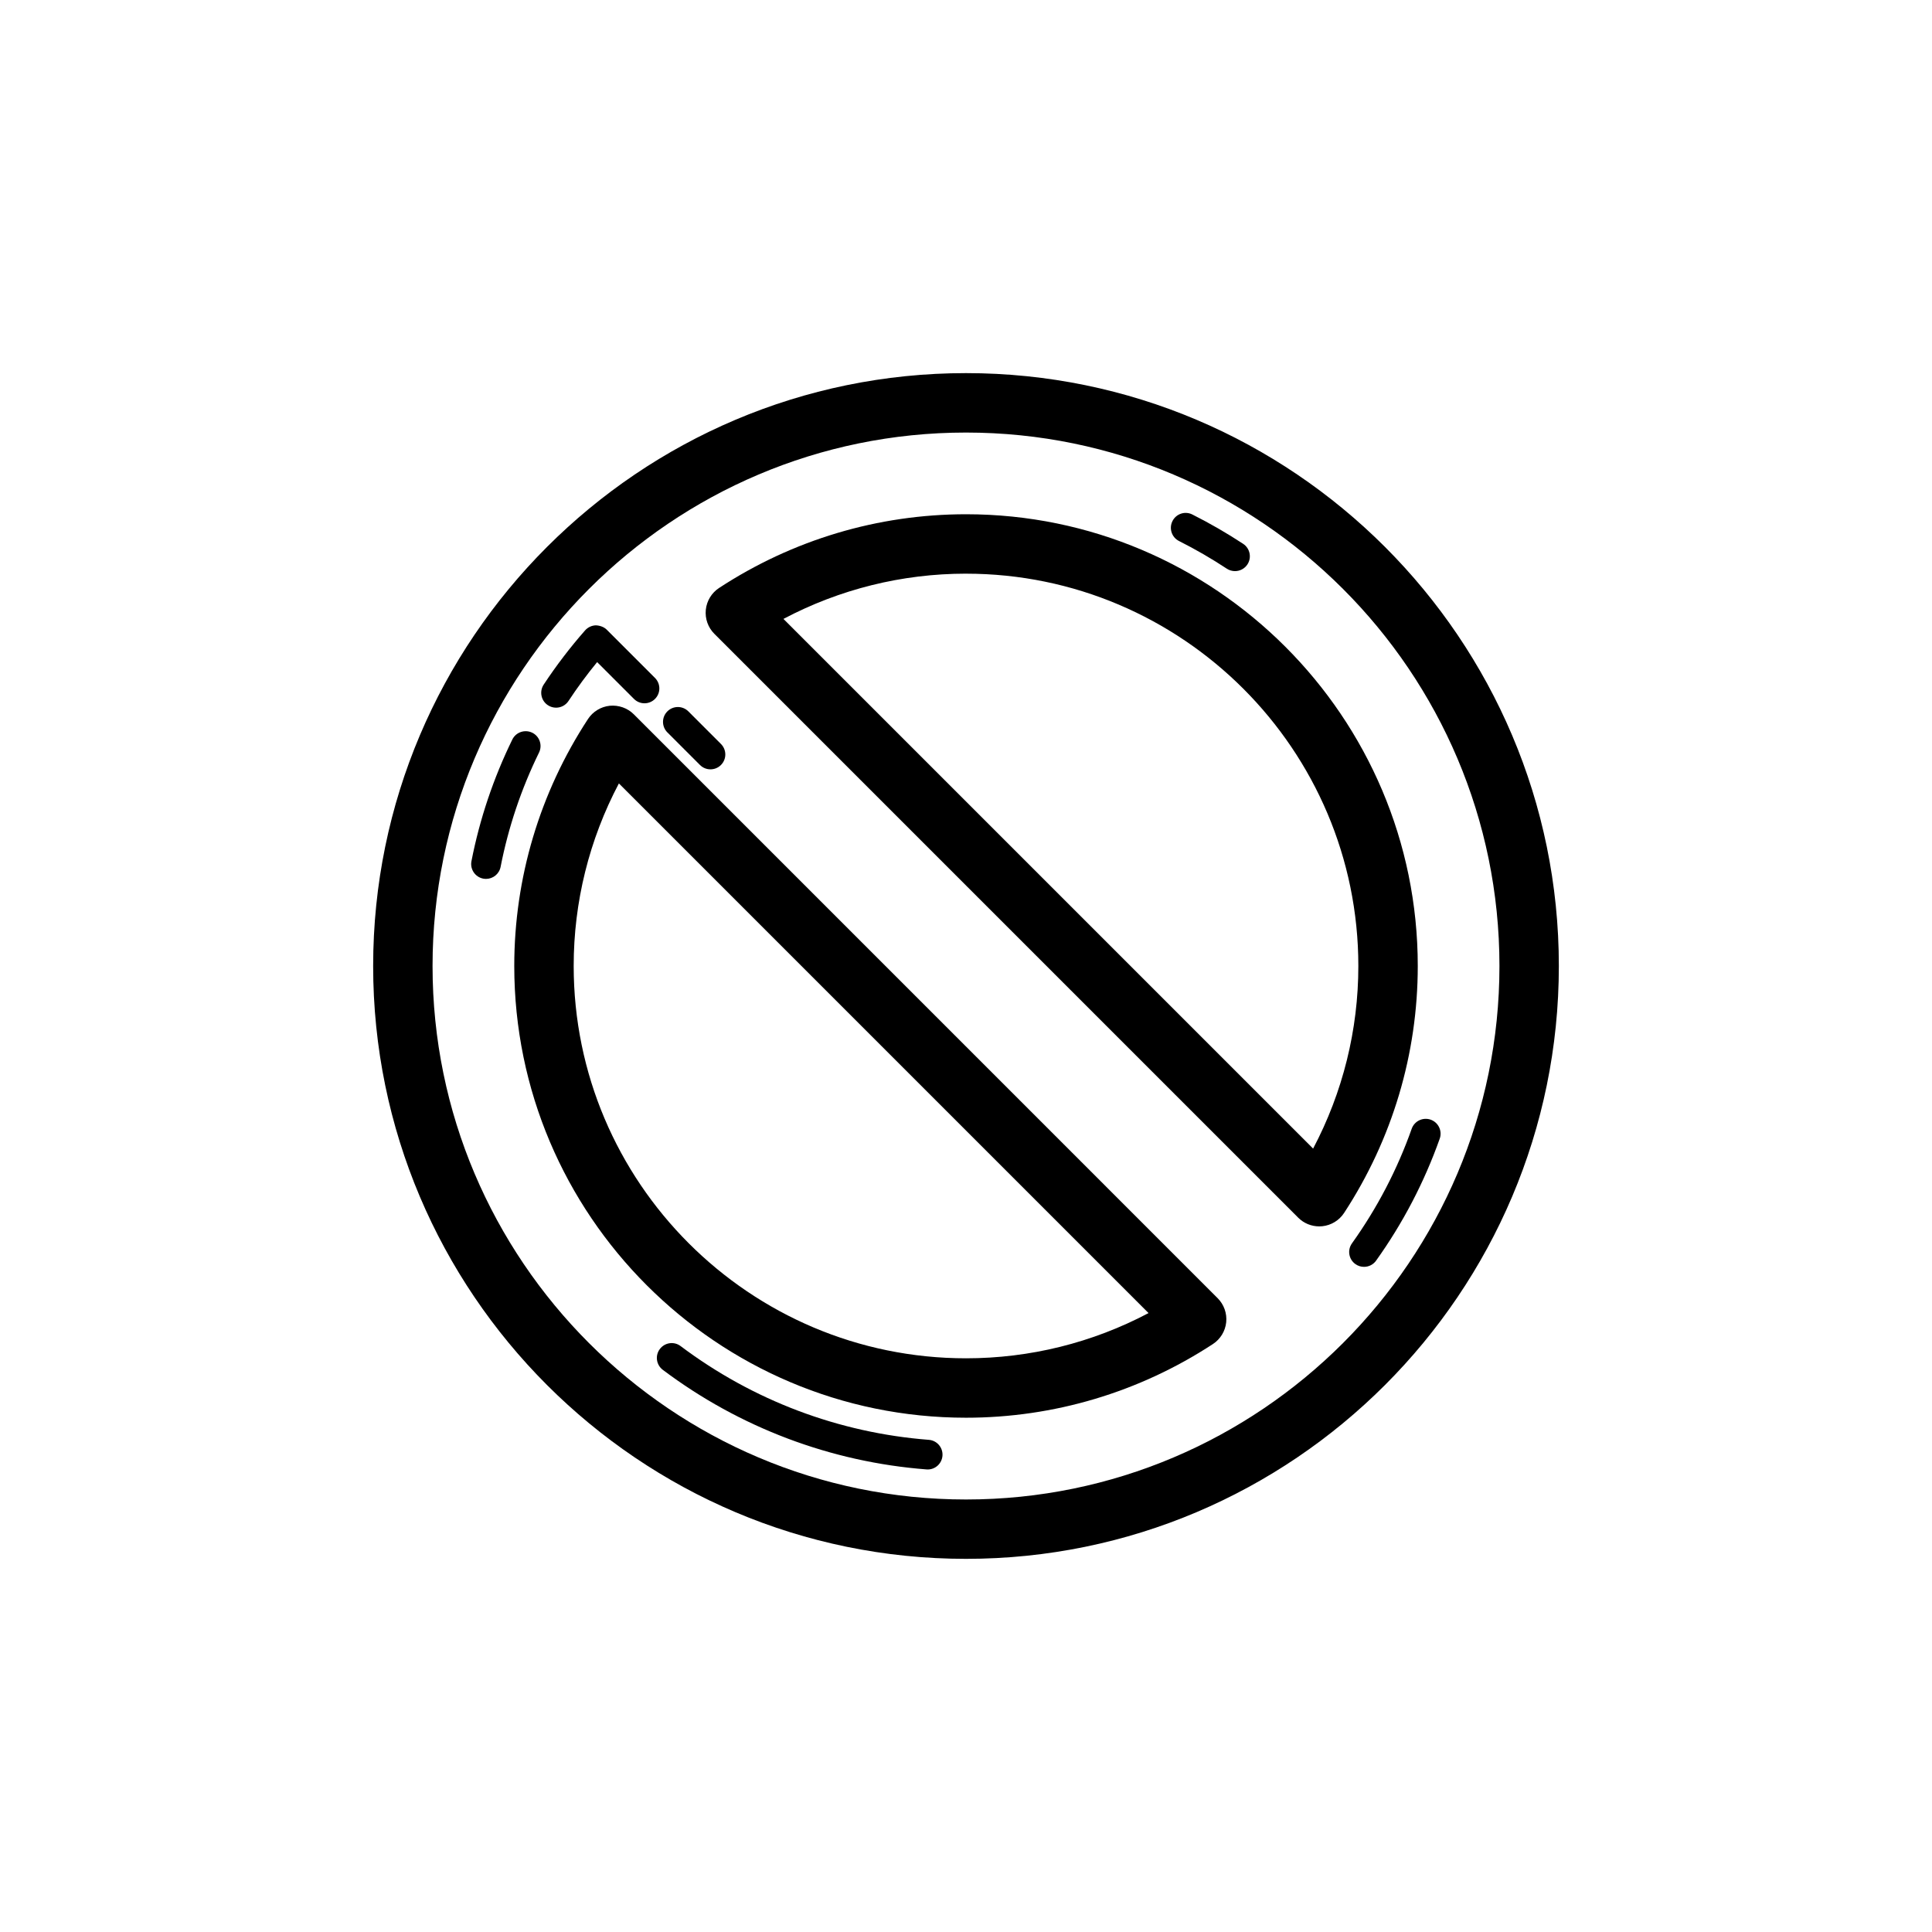
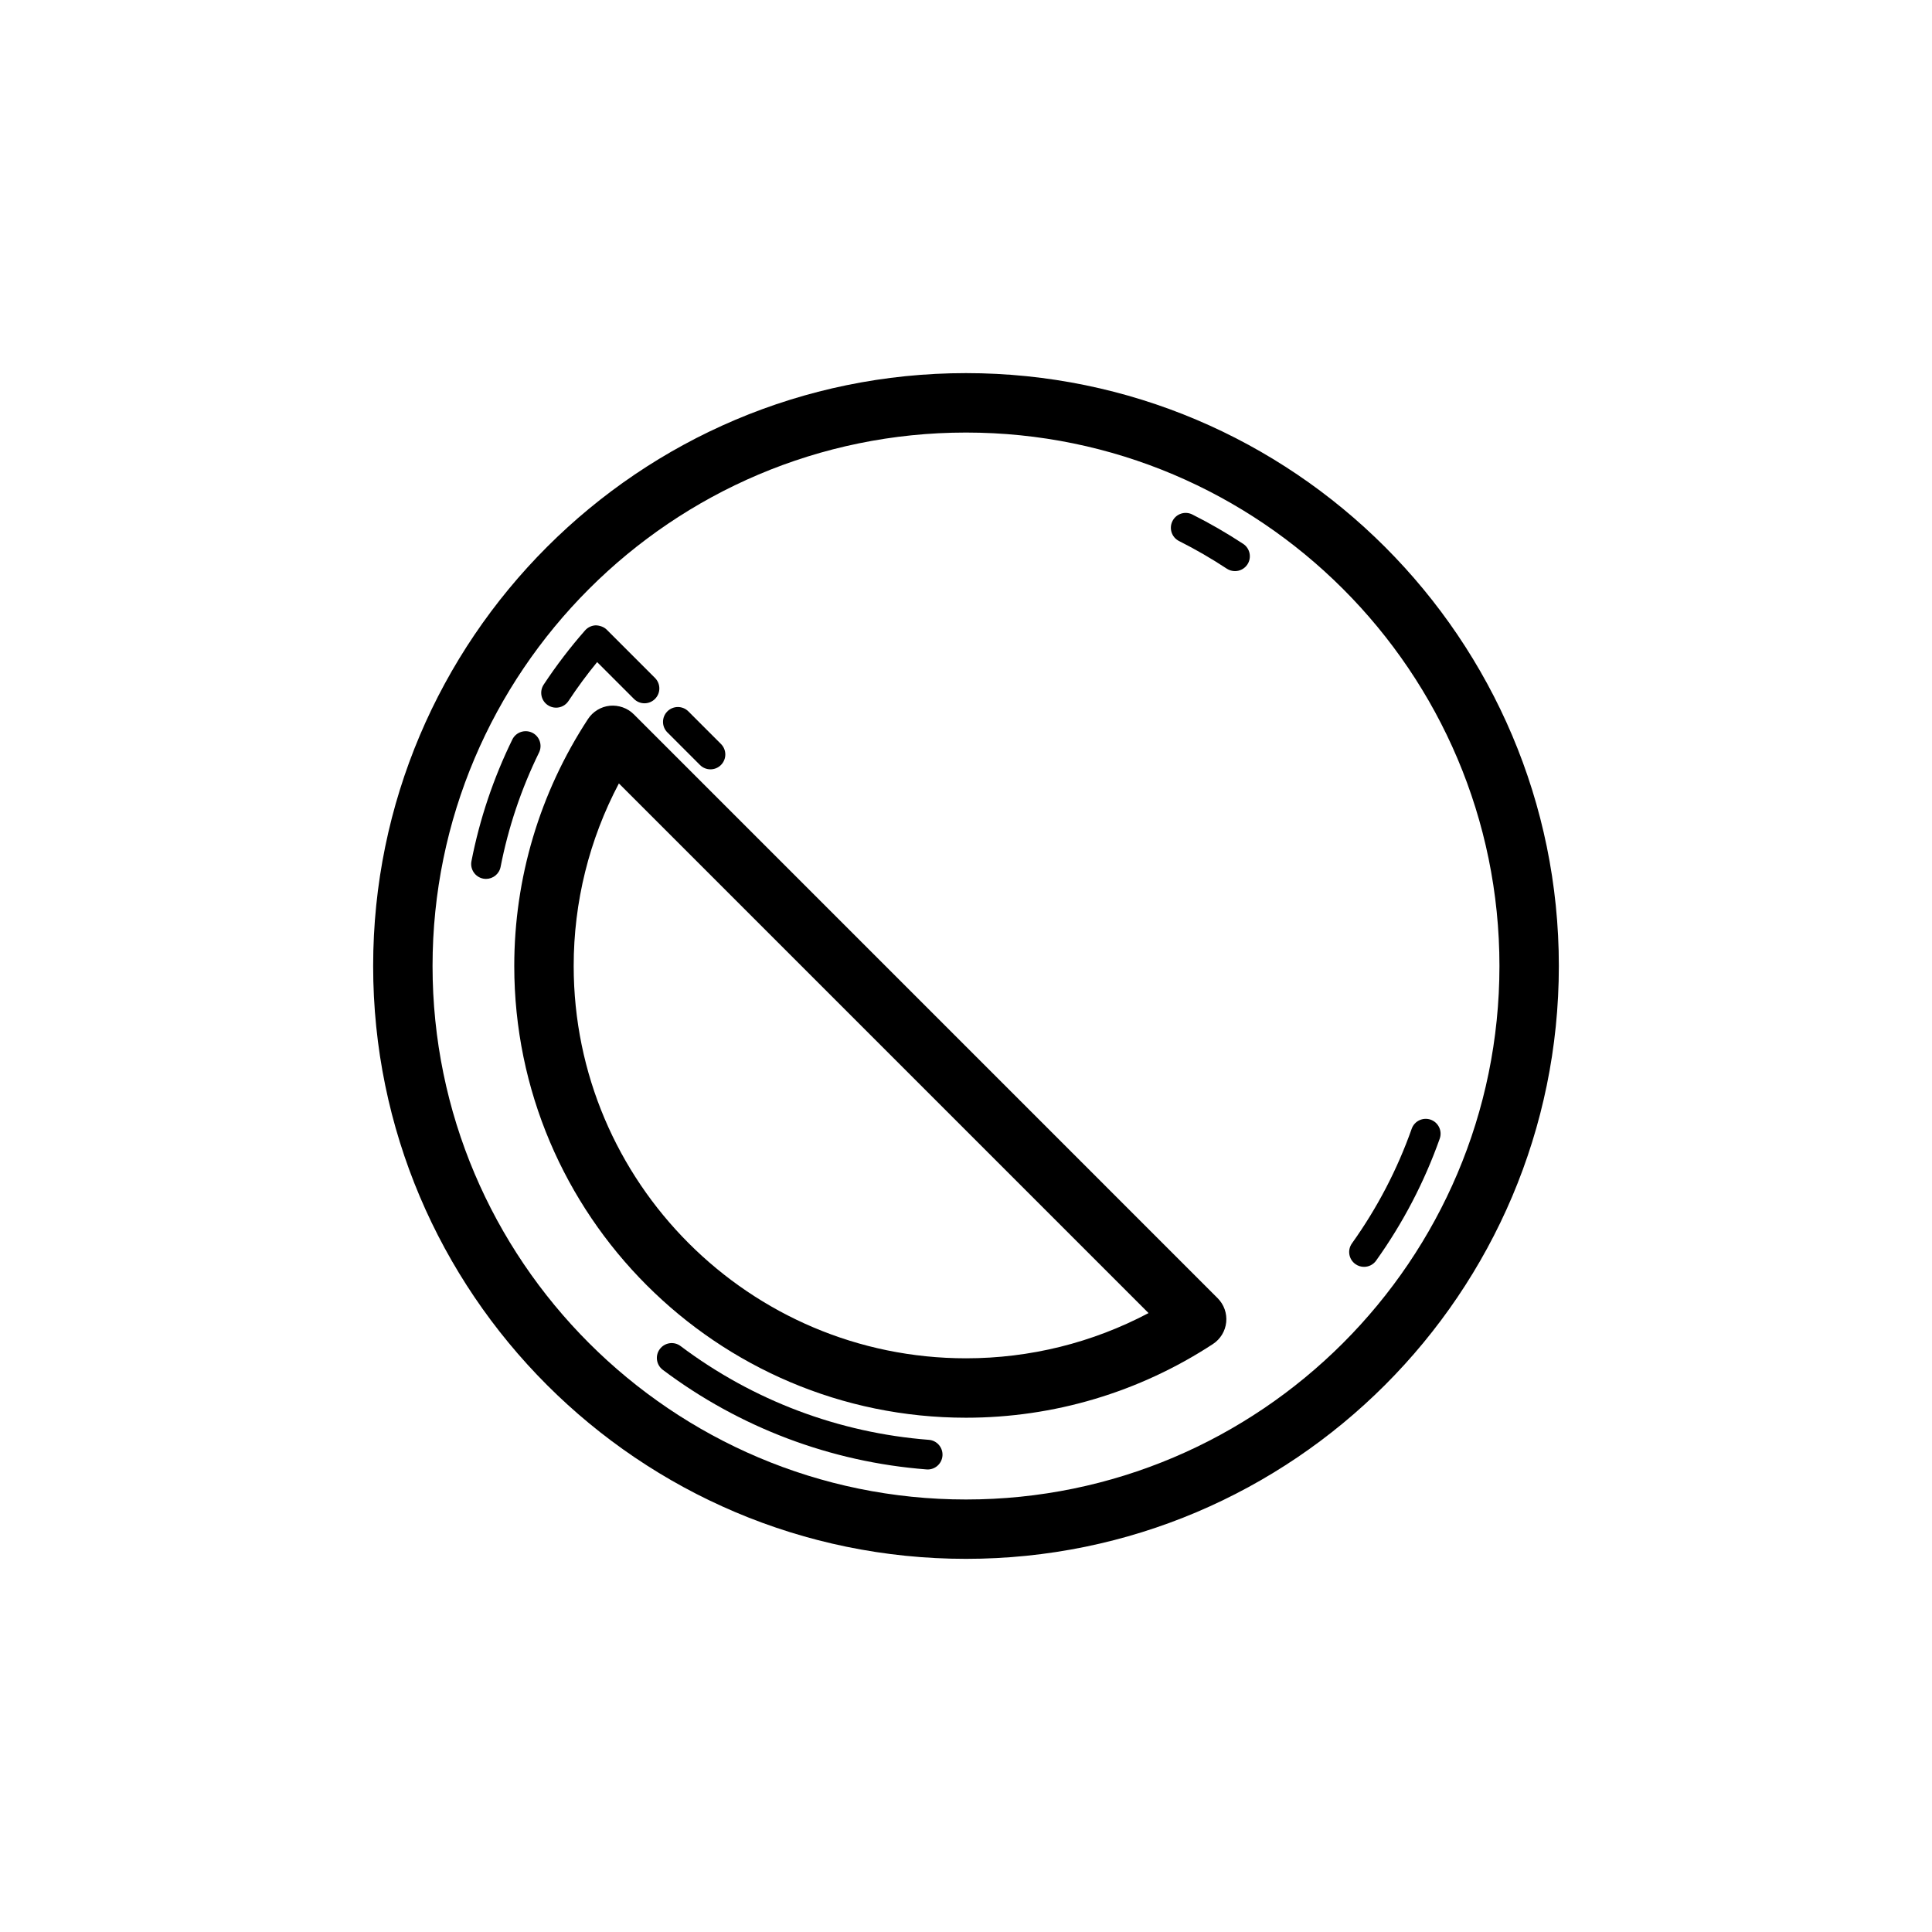
<svg xmlns="http://www.w3.org/2000/svg" fill="#000000" width="800px" height="800px" version="1.1" viewBox="144 144 512 512">
  <g>
    <path d="m400 557.11c86.629 0 157.11-70.48 157.11-157.12 0-86.629-70.48-157.11-157.11-157.11-86.633 0-157.11 70.48-157.11 157.11-0.004 86.641 70.477 157.12 157.11 157.12zm0-298.48c77.953 0 141.37 63.414 141.37 141.37-0.004 77.953-63.418 141.38-141.37 141.38-77.953 0-141.37-63.422-141.37-141.38 0-77.949 63.418-141.37 141.37-141.37z" />
    <path d="m400 519.71c23.285 0 45.91-6.75 65.438-19.527 1.984-1.301 3.273-3.422 3.519-5.781 0.238-2.352-0.594-4.695-2.269-6.371l-154.72-154.73c-1.676-1.676-4.023-2.484-6.371-2.269-2.359 0.246-4.481 1.539-5.777 3.519-12.781 19.52-19.535 42.152-19.535 65.438 0 66.012 53.703 119.72 119.72 119.72zm-91.992-168.1 140.37 140.37c-14.891 7.867-31.434 11.984-48.375 11.984-57.328 0-103.97-46.641-103.97-103.97-0.004-16.941 4.117-33.484 11.98-48.379z" />
-     <path d="m488.04 466.7c1.484 1.484 3.488 2.305 5.566 2.305 0.27 0 0.539-0.016 0.809-0.039 2.359-0.246 4.481-1.539 5.781-3.519 12.777-19.535 19.527-42.16 19.527-65.445 0-66.012-53.703-119.72-119.72-119.72-23.289 0-45.918 6.758-65.441 19.535-1.984 1.301-3.273 3.422-3.516 5.781-0.242 2.359 0.59 4.695 2.266 6.371zm-88.035-170.67c57.332 0 103.97 46.641 103.97 103.97 0 16.941-4.121 33.488-11.984 48.387l-140.37-140.37c14.891-7.871 31.434-11.992 48.383-11.992z" />
    <path d="m329.5 346.73c0.77 0.77 1.777 1.152 2.781 1.152 1.008 0 2.016-0.383 2.781-1.152 1.539-1.539 1.539-4.027 0-5.566l-8.637-8.641c-1.539-1.539-4.027-1.539-5.566 0-1.539 1.539-1.539 4.027 0 5.566z" />
    <path d="m289.2 330.89c0.668 0.445 1.422 0.652 2.164 0.652 1.281 0 2.531-0.621 3.289-1.77 2.34-3.551 4.887-7.012 7.594-10.309l9.766 9.762c1.539 1.539 4.027 1.539 5.566 0 1.539-1.539 1.539-4.027 0-5.566l-12.785-12.785c-0.77-0.77-1.91-1.121-2.91-1.152-1.086 0.039-2.109 0.523-2.828 1.336-3.973 4.519-7.668 9.355-10.977 14.375-1.195 1.82-0.695 4.266 1.121 5.457z" />
-     <path d="m285.04 338.17c-1.953-0.938-4.309-0.145-5.266 1.805-5.008 10.238-8.656 21.086-10.836 32.25-0.414 2.129 0.977 4.199 3.109 4.621 0.254 0.047 0.508 0.07 0.758 0.07 1.844 0 3.492-1.301 3.859-3.184 2.047-10.484 5.473-20.68 10.184-30.297 0.953-1.949 0.145-4.312-1.809-5.266z" />
+     <path d="m285.04 338.17c-1.953-0.938-4.309-0.145-5.266 1.805-5.008 10.238-8.656 21.086-10.836 32.25-0.414 2.129 0.977 4.199 3.109 4.621 0.254 0.047 0.508 0.07 0.758 0.07 1.844 0 3.492-1.301 3.859-3.184 2.047-10.484 5.473-20.68 10.184-30.297 0.953-1.949 0.145-4.312-1.809-5.266" />
    <path d="m518.12 443.12c-3.82 10.809-9.156 21.031-15.836 30.383-1.27 1.77-0.859 4.227 0.906 5.488 0.691 0.5 1.492 0.738 2.289 0.738 1.223 0 2.438-0.57 3.199-1.645 7.117-9.957 12.793-20.832 16.867-32.332 0.723-2.051-0.355-4.297-2.398-5.027-2.059-0.711-4.297 0.348-5.027 2.394z" />
    <path d="m390.14 525.57c-23.871-1.852-46.613-10.441-65.766-24.84-1.738-1.32-4.203-0.961-5.508 0.777-1.309 1.738-0.957 4.203 0.781 5.512 20.352 15.305 44.52 24.43 69.887 26.391 0.105 0.016 0.207 0.016 0.309 0.016 2.039 0 3.758-1.566 3.922-3.637 0.164-2.16-1.457-4.059-3.625-4.219z" />
    <path d="m456.46 287.38c4.344 2.184 8.602 4.652 12.66 7.328 0.668 0.438 1.422 0.645 2.168 0.645 1.277 0 2.527-0.621 3.289-1.77 1.191-1.812 0.691-4.258-1.121-5.457-4.32-2.836-8.848-5.457-13.461-7.773-1.938-0.992-4.312-0.207-5.281 1.746-0.977 1.945-0.199 4.312 1.746 5.281z" />
  </g>
</svg>